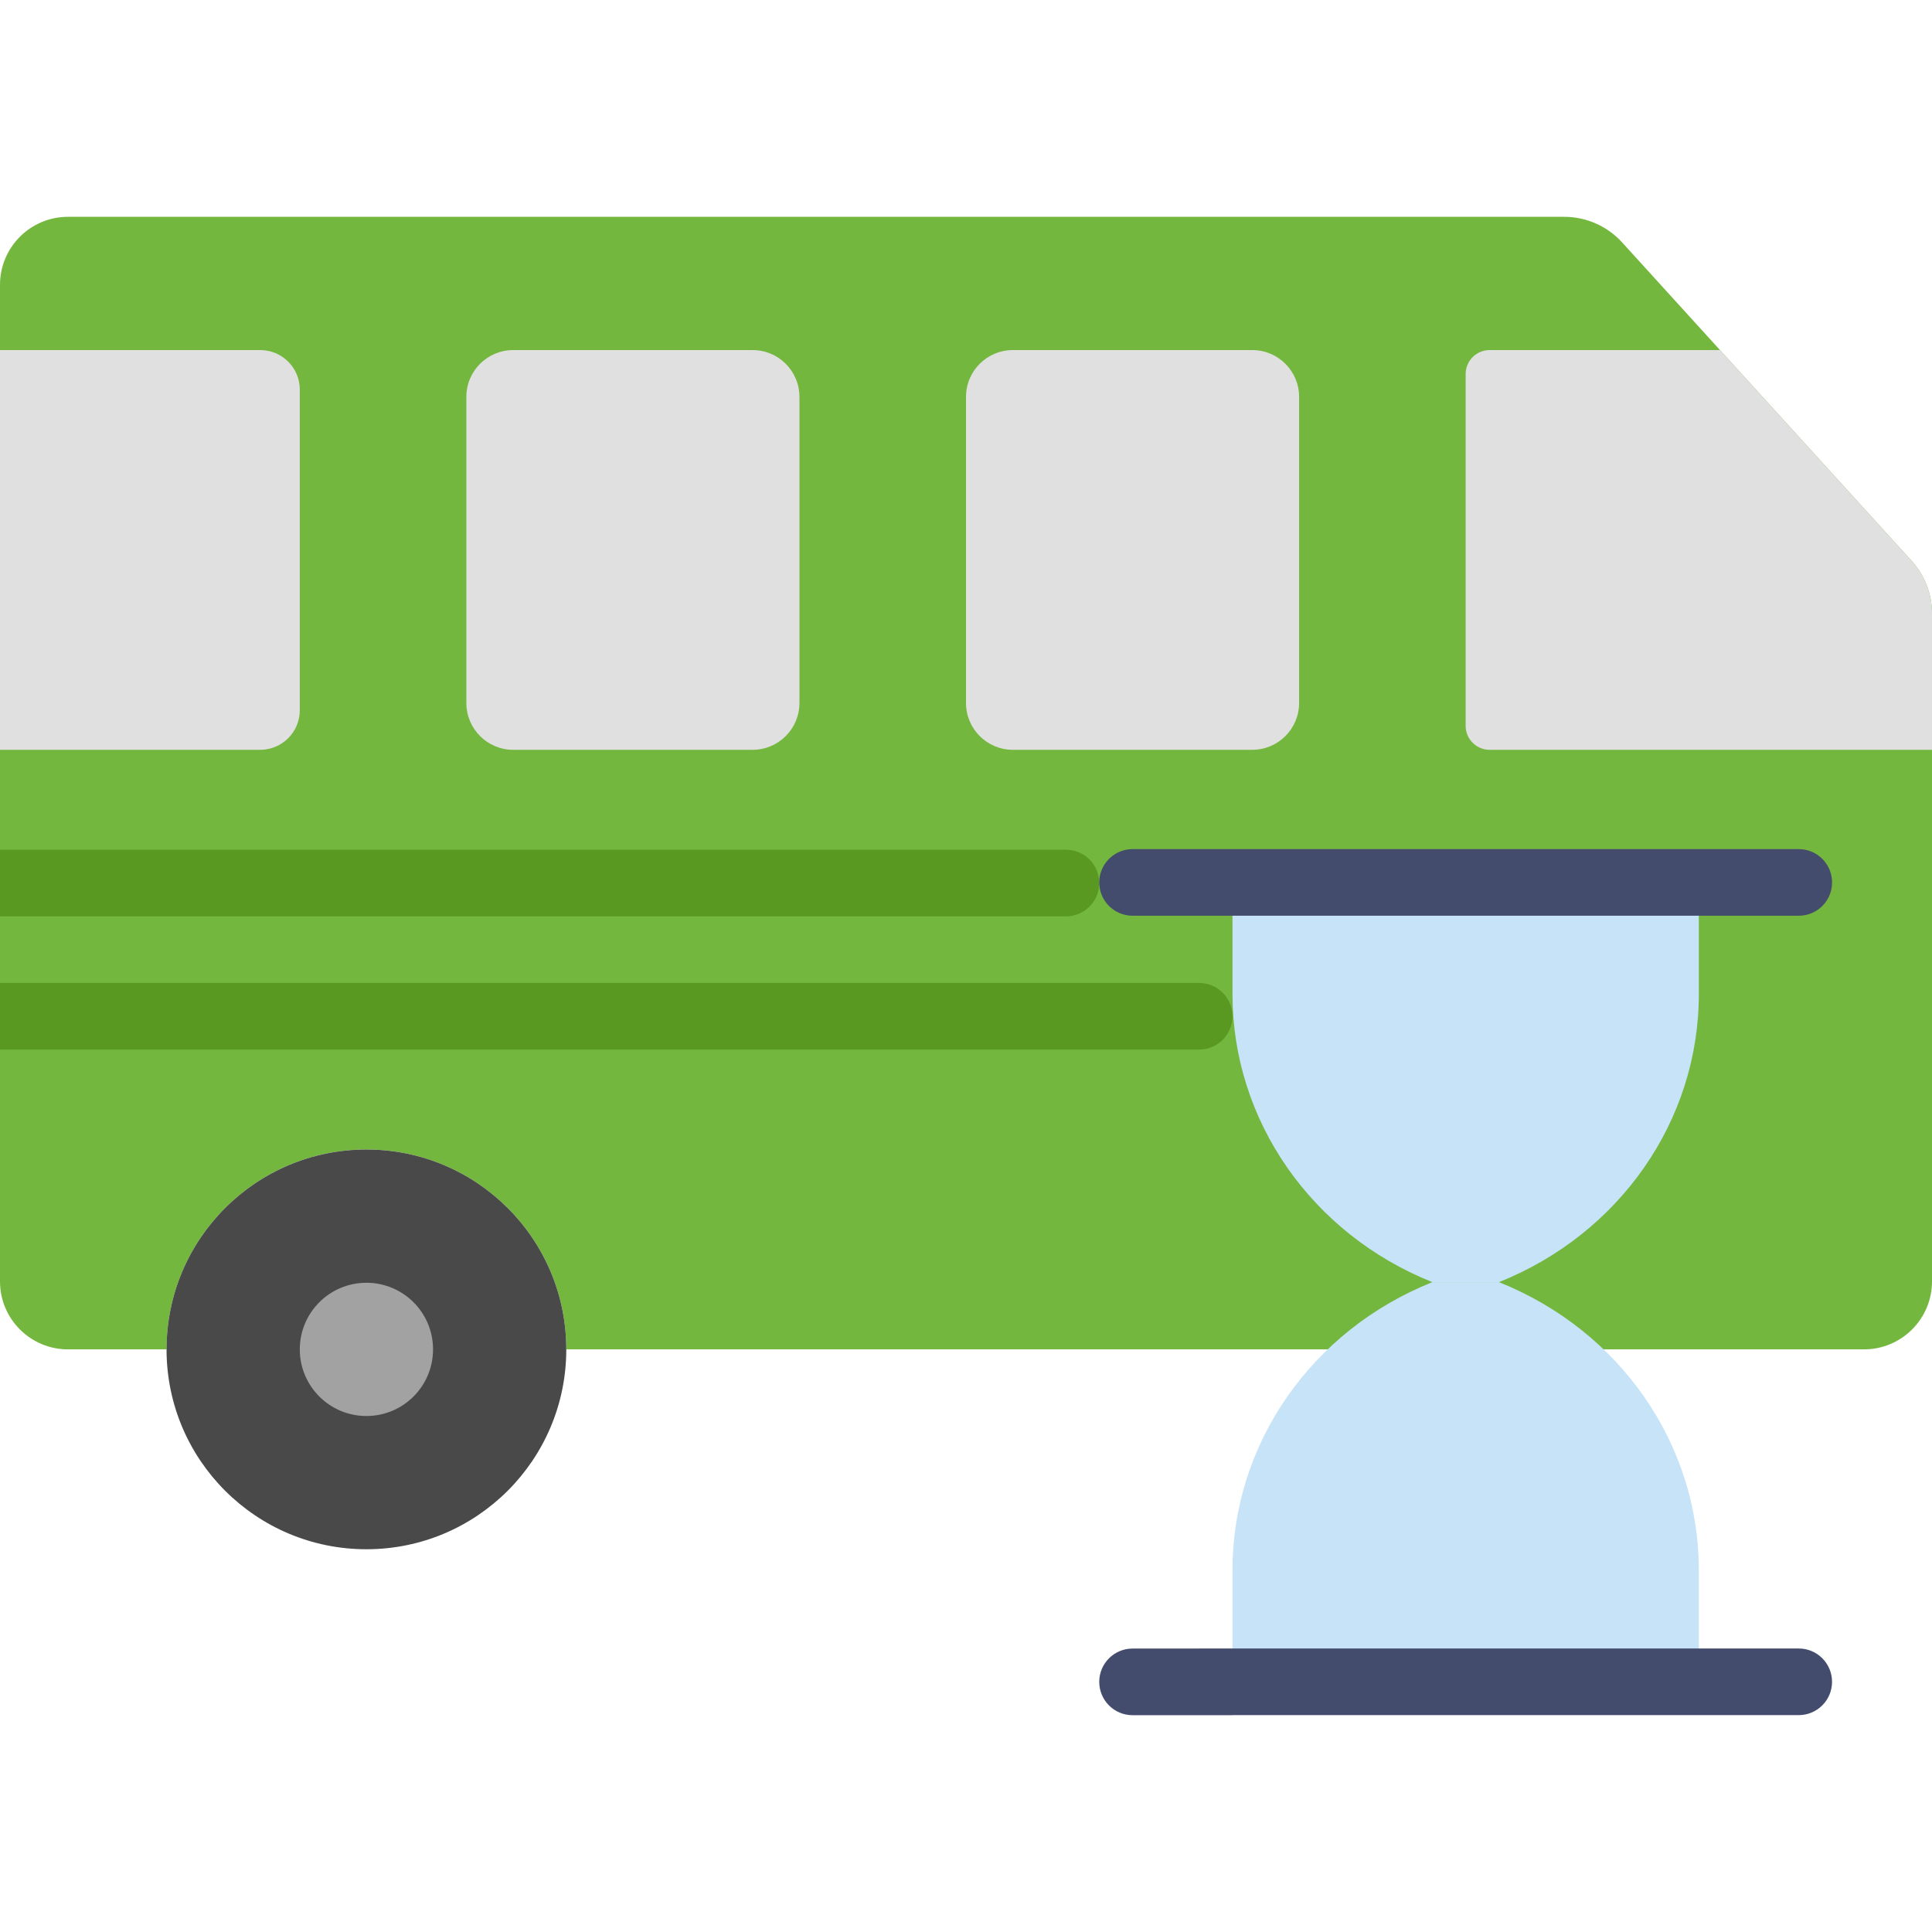
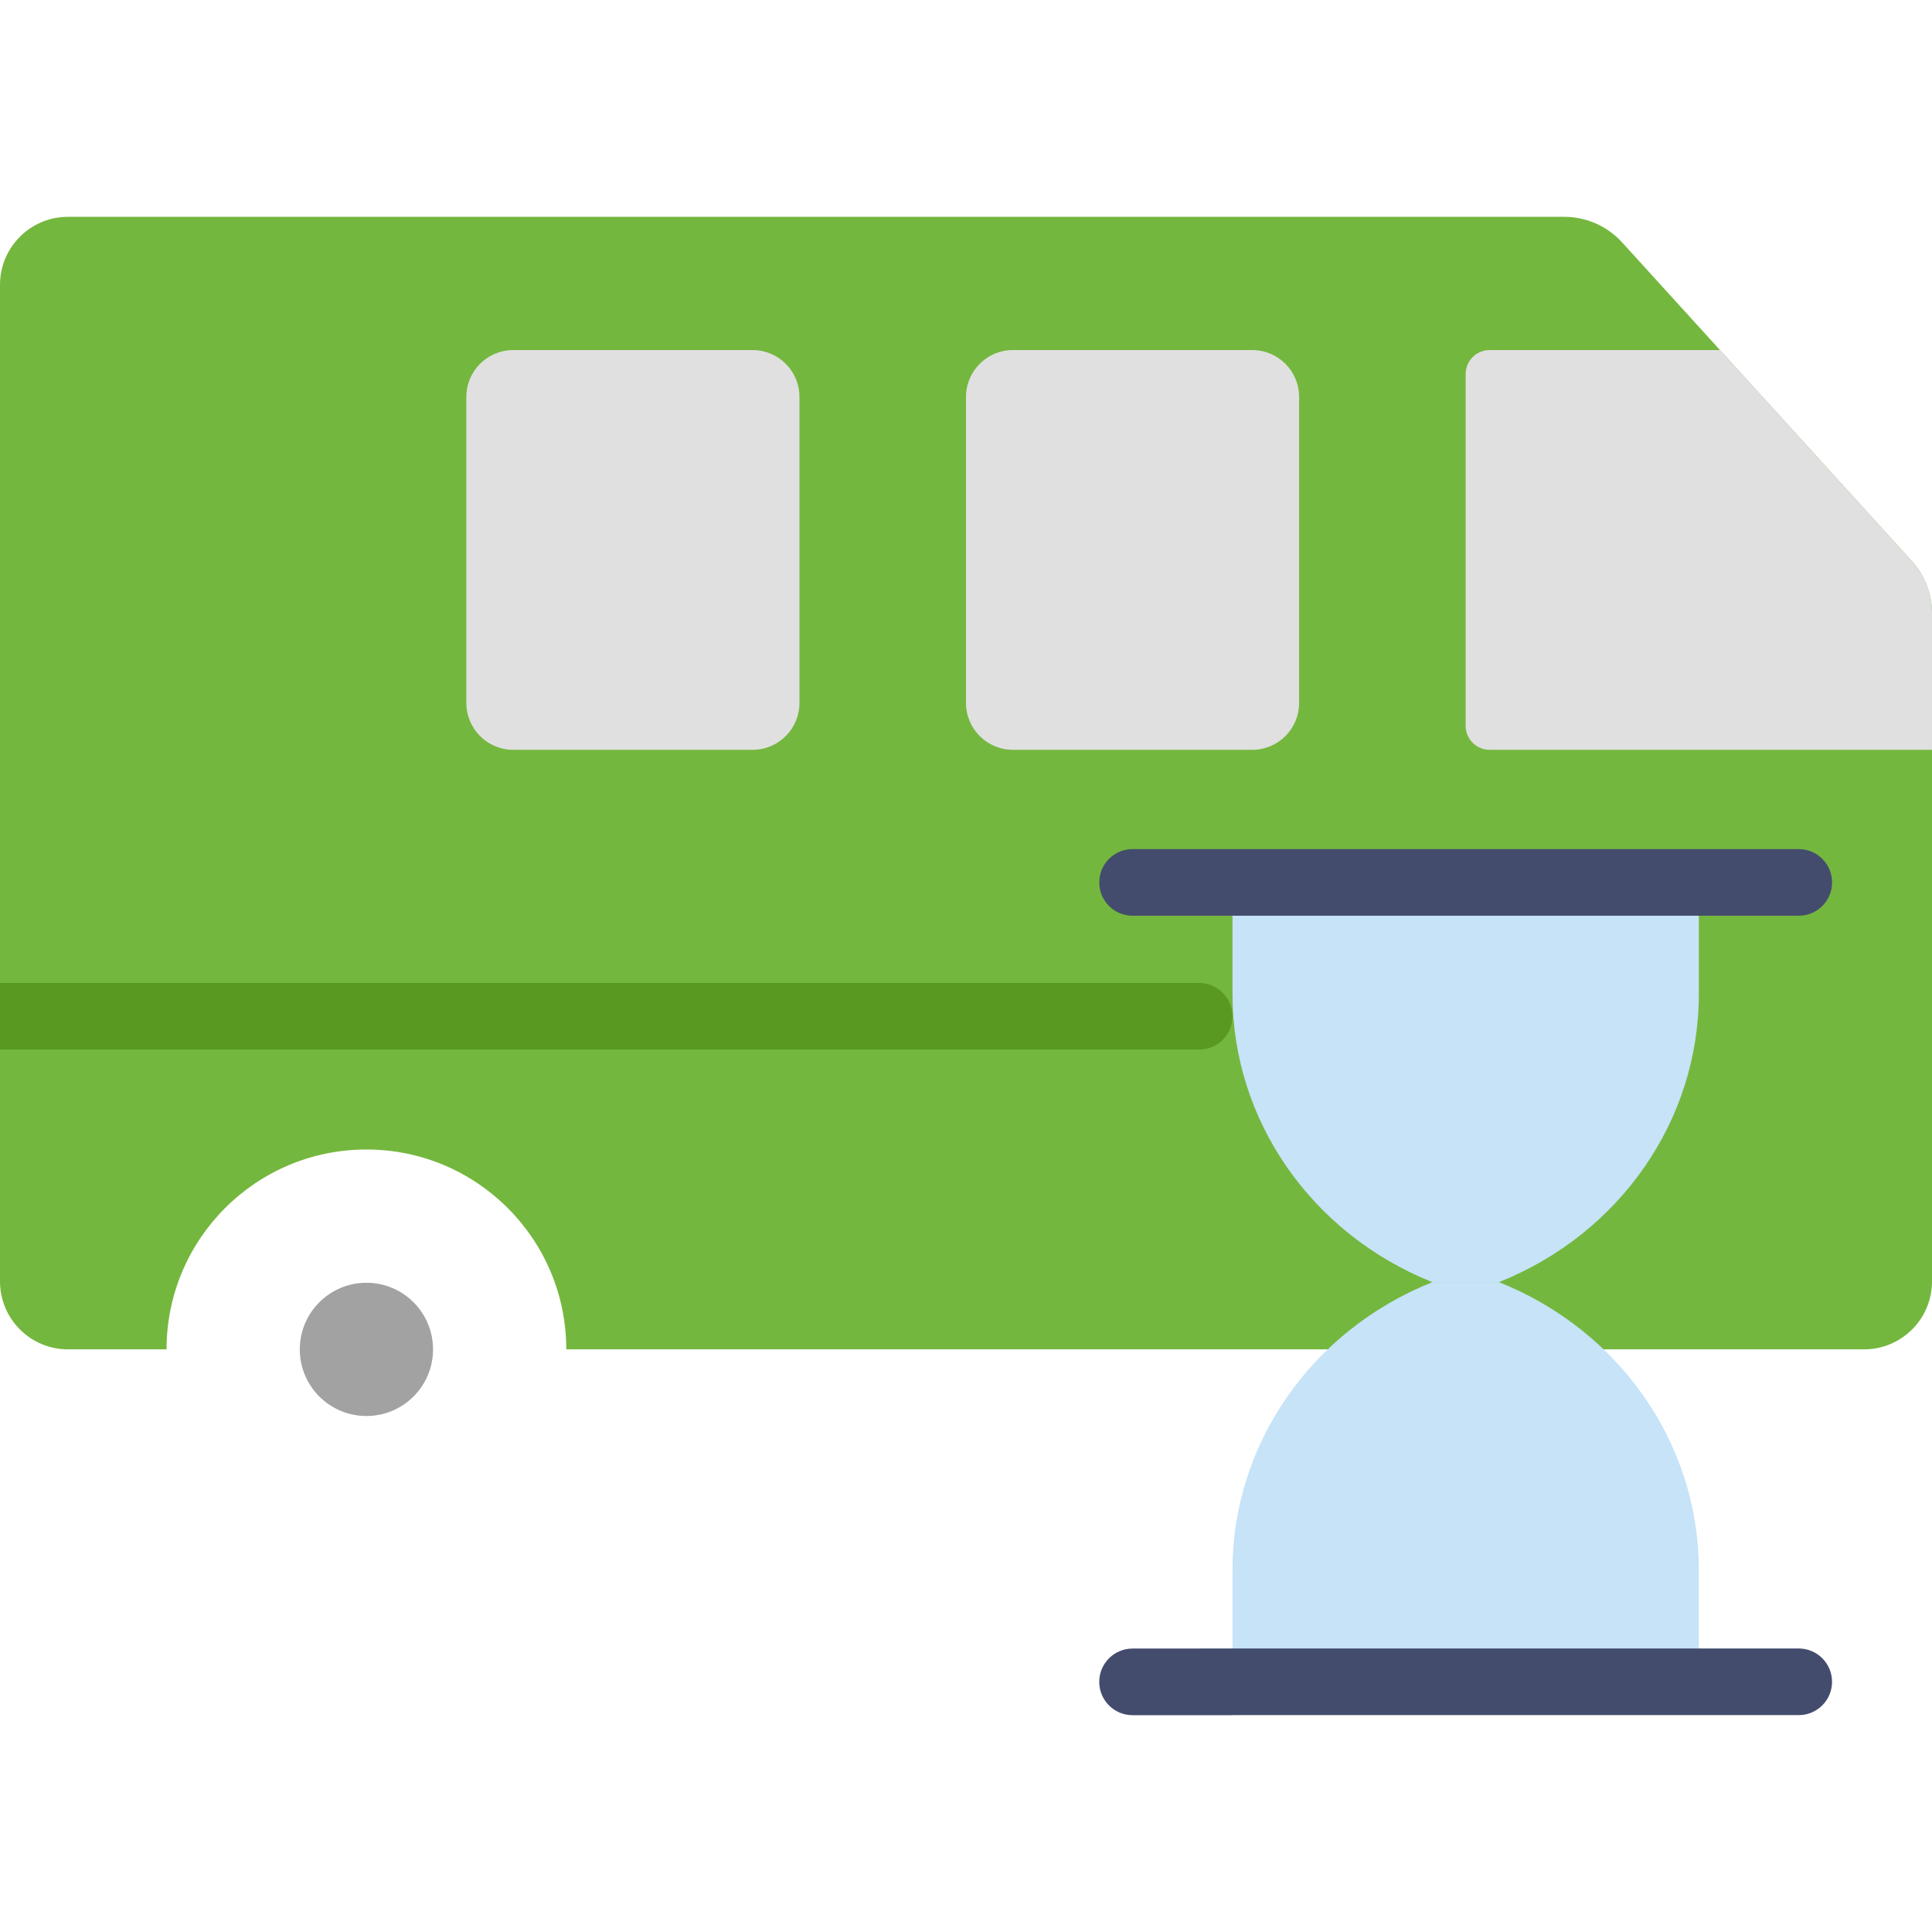
<svg xmlns="http://www.w3.org/2000/svg" height="800px" width="800px" version="1.1" id="Layer_1" viewBox="0 0 512 512" xml:space="preserve">
  <g>
    <path style="fill:#74B73E;" d="M506.606,148.631l-76.712-84.374c-3.928-4.326-9.498-6.797-15.342-6.797H18.026   C8.068,57.459,0,65.528,0,75.485V339.58c0,9.949,8.068,18.017,18.026,18.017h26.112c0-29.246,23.711-52.966,52.966-52.966   s52.966,23.72,52.966,52.966h211.862h105.931h26.112c9.957,0,18.026-8.068,18.026-18.017V162.587   C512,157.423,510.076,152.453,506.606,148.631" />
    <g>
      <path style="fill:#E0E0E0;" d="M394.759,198.704h117.239v-36.122c0-5.155-1.924-10.134-5.394-13.948l-50.776-55.861h-61.069    c-3.505,0-6.347,2.842-6.347,6.347v93.237C388.412,195.862,391.255,198.704,394.759,198.704" />
-       <path style="fill:#E0E0E0;" d="M0.001,92.773v105.931h68.961c5.791,0,10.487-4.696,10.487-10.487V103.26    c0-5.791-4.696-10.487-10.487-10.487H0.001z" />
      <path style="fill:#E0E0E0;" d="M256.001,105.186v81.108c0,6.85,5.561,12.412,12.412,12.412h63.453    c6.85,0,12.412-5.561,12.412-12.412v-81.108c0-6.859-5.561-12.412-12.412-12.412h-63.453    C261.562,92.774,256.001,98.327,256.001,105.186" />
      <path style="fill:#E0E0E0;" d="M123.587,105.186v81.108c0,6.85,5.561,12.412,12.412,12.412h63.453    c6.85,0,12.412-5.561,12.412-12.412v-81.108c0-6.859-5.561-12.412-12.412-12.412h-63.453    C129.148,92.774,123.587,98.327,123.587,105.186" />
    </g>
-     <path style="fill:#494949;" d="M150.07,357.601c0,29.255-23.711,52.966-52.966,52.966s-52.966-23.711-52.966-52.966   s23.711-52.966,52.966-52.966S150.07,328.346,150.07,357.601" />
    <path style="fill:#A2A2A2;" d="M114.76,357.601c0,9.754-7.901,17.655-17.655,17.655s-17.655-7.901-17.655-17.655   s7.901-17.655,17.655-17.655S114.76,347.846,114.76,357.601" />
    <g>
-       <path style="fill:#599922;" d="M282.484,225.187H0.001v17.655h282.483c4.873,0,8.828-3.946,8.828-8.828    S287.356,225.187,282.484,225.187" />
      <path style="fill:#599922;" d="M317.794,260.497H0.001v17.655h317.793c4.873,0,8.828-3.946,8.828-8.828    S322.667,260.497,317.794,260.497" />
    </g>
    <g>
      <path style="fill:#C6E3F8;" d="M397.242,339.781h-17.655c-32.071-12.826-52.966-42.911-52.966-76.27V233.85h123.586v29.661    C450.208,296.87,429.313,326.955,397.242,339.781" />
      <path style="fill:#C6E3F8;" d="M379.587,339.781h17.655c32.071,12.826,52.966,42.911,52.966,76.27v29.661H326.622v-29.661    C326.622,382.692,347.516,352.608,379.587,339.781" />
    </g>
    <g>
      <path style="fill:#434C6D;" d="M300.139,242.678h8.828h17.655h150.069c4.882,0,8.828-3.955,8.828-8.828s-3.946-8.828-8.828-8.828    H326.622h-17.655h-8.828c-4.882,0-8.828,3.955-8.828,8.828S295.257,242.678,300.139,242.678" />
      <path style="fill:#434C6D;" d="M476.682,436.868H317.785c-0.026,0-0.053,0.018-0.088,0.018h-17.558    c-4.882,0-8.828,3.955-8.828,8.828c0,4.873,3.946,8.828,8.828,8.828h26.483c0.026,0,0.053-0.018,0.088-0.018h149.972    c4.882,0,8.828-3.955,8.828-8.828C485.509,440.823,481.563,436.868,476.682,436.868" />
    </g>
  </g>
</svg>